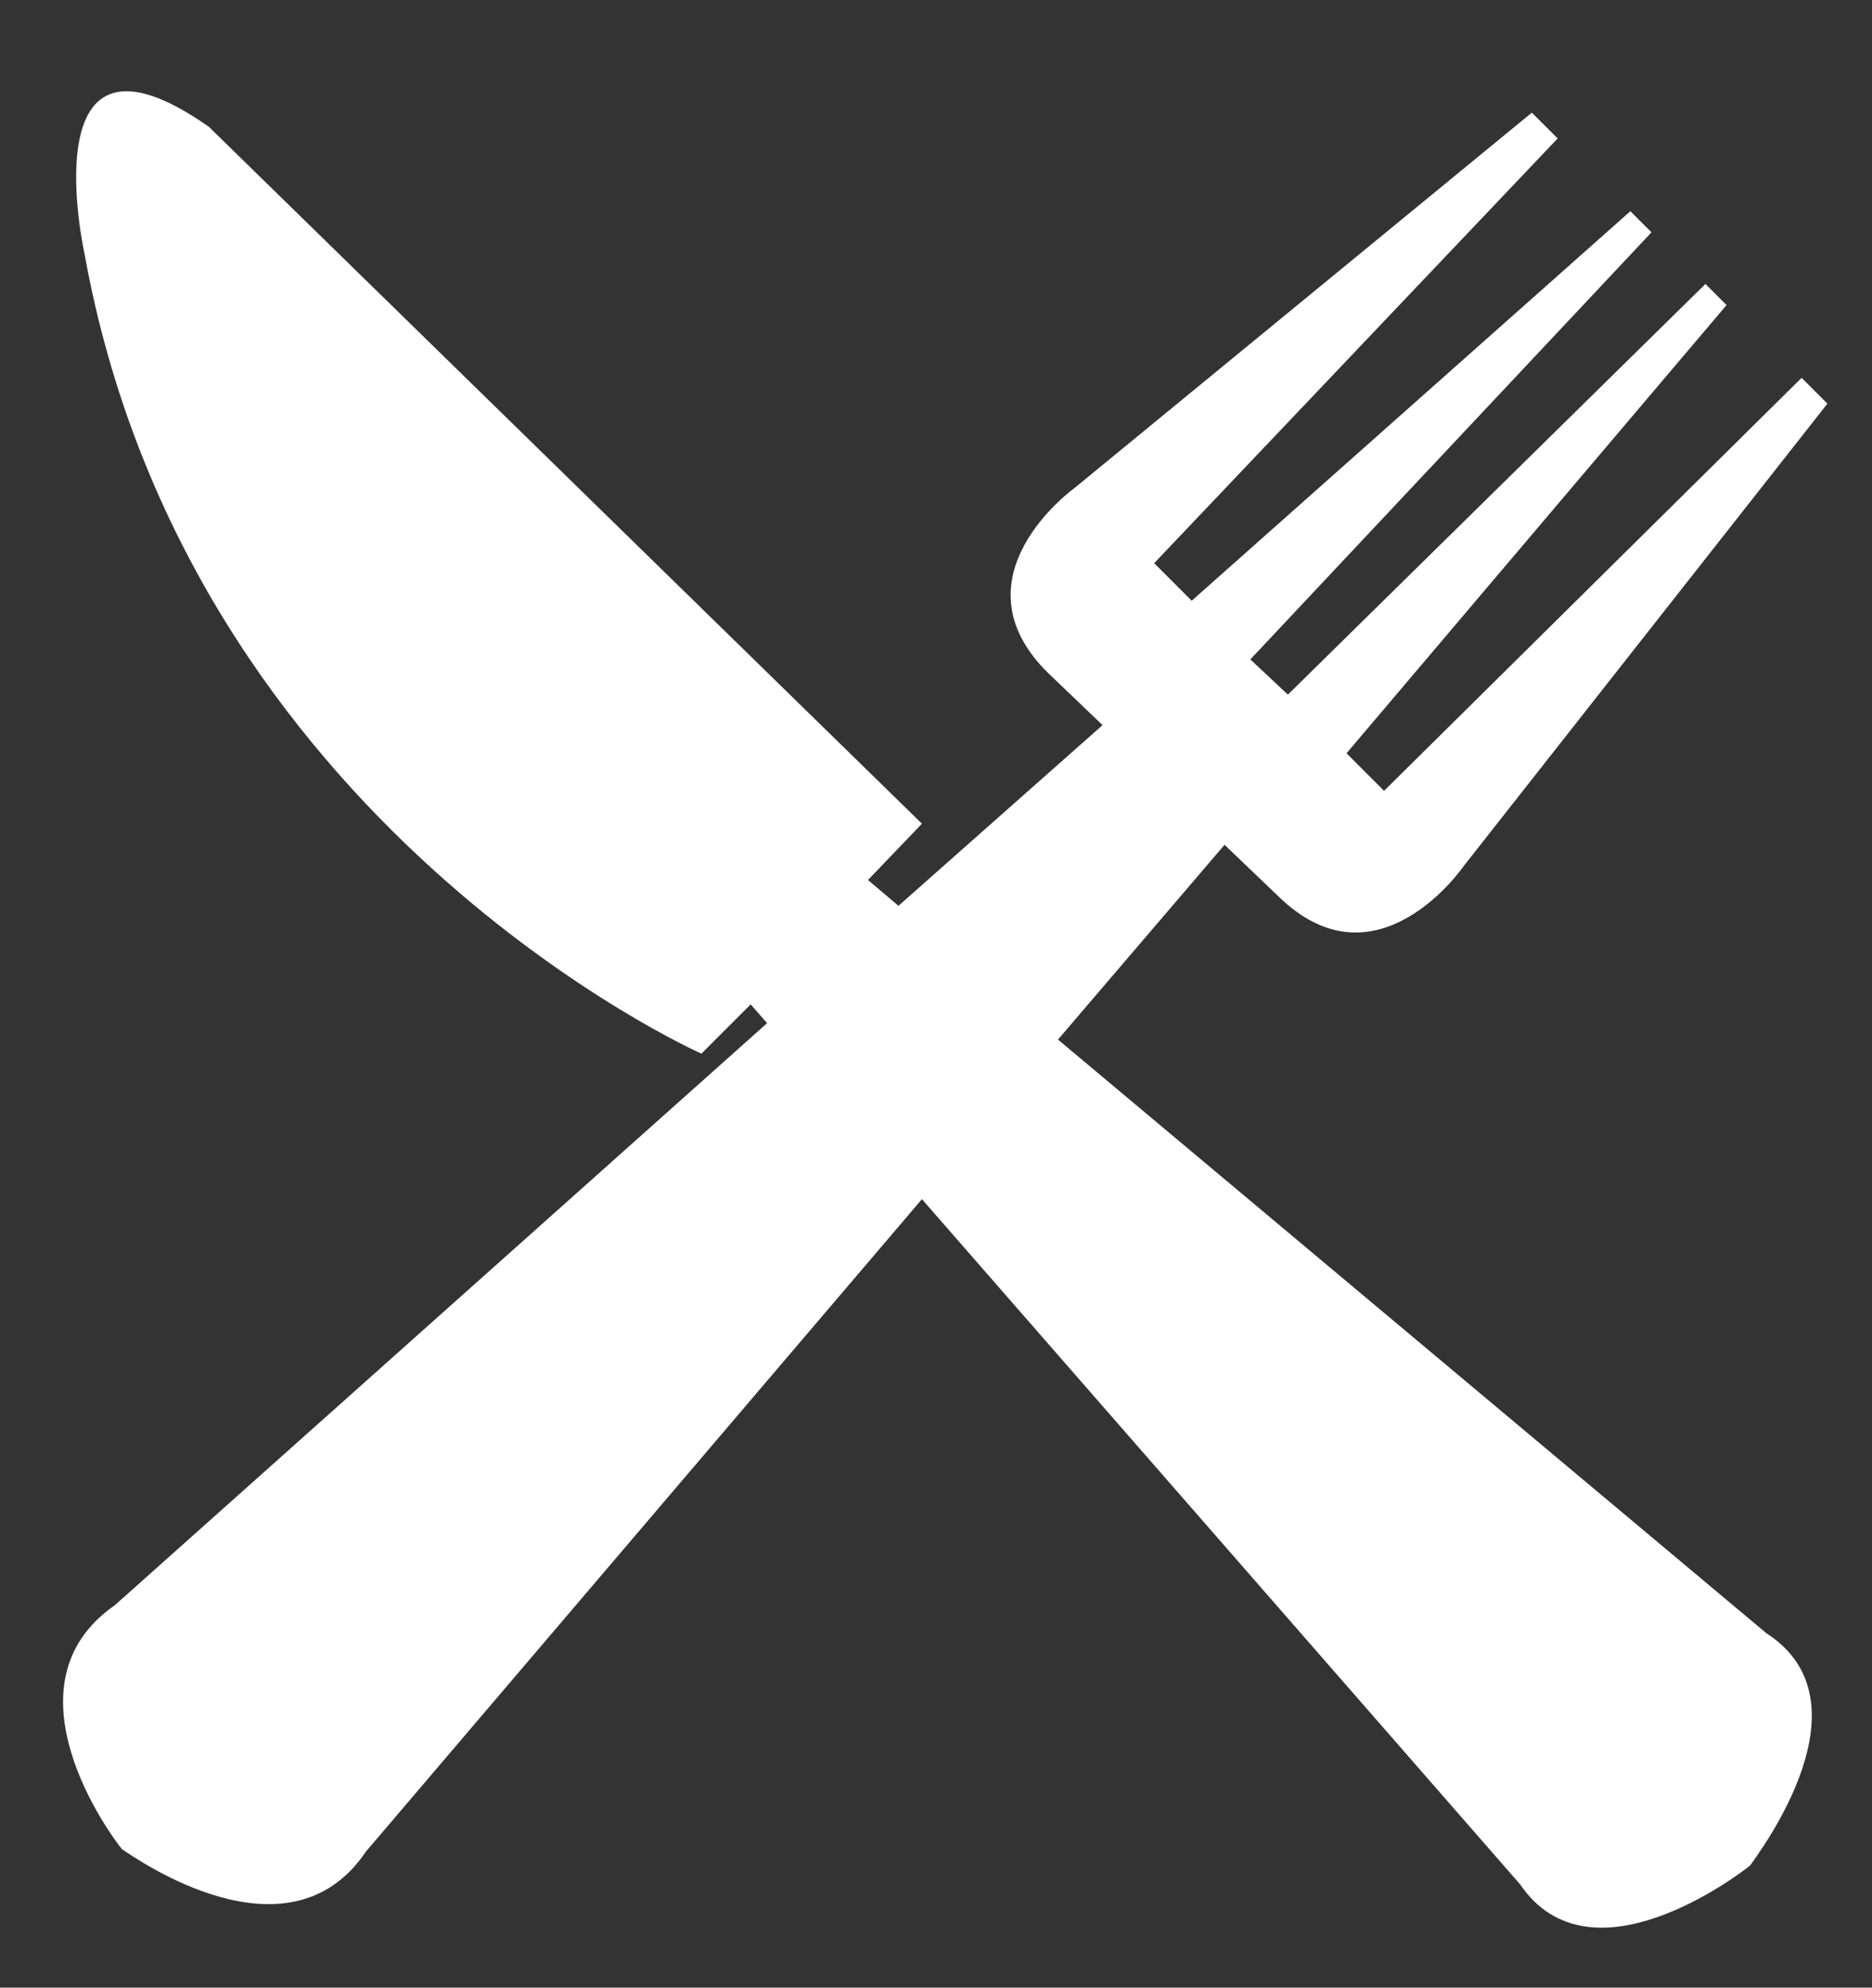
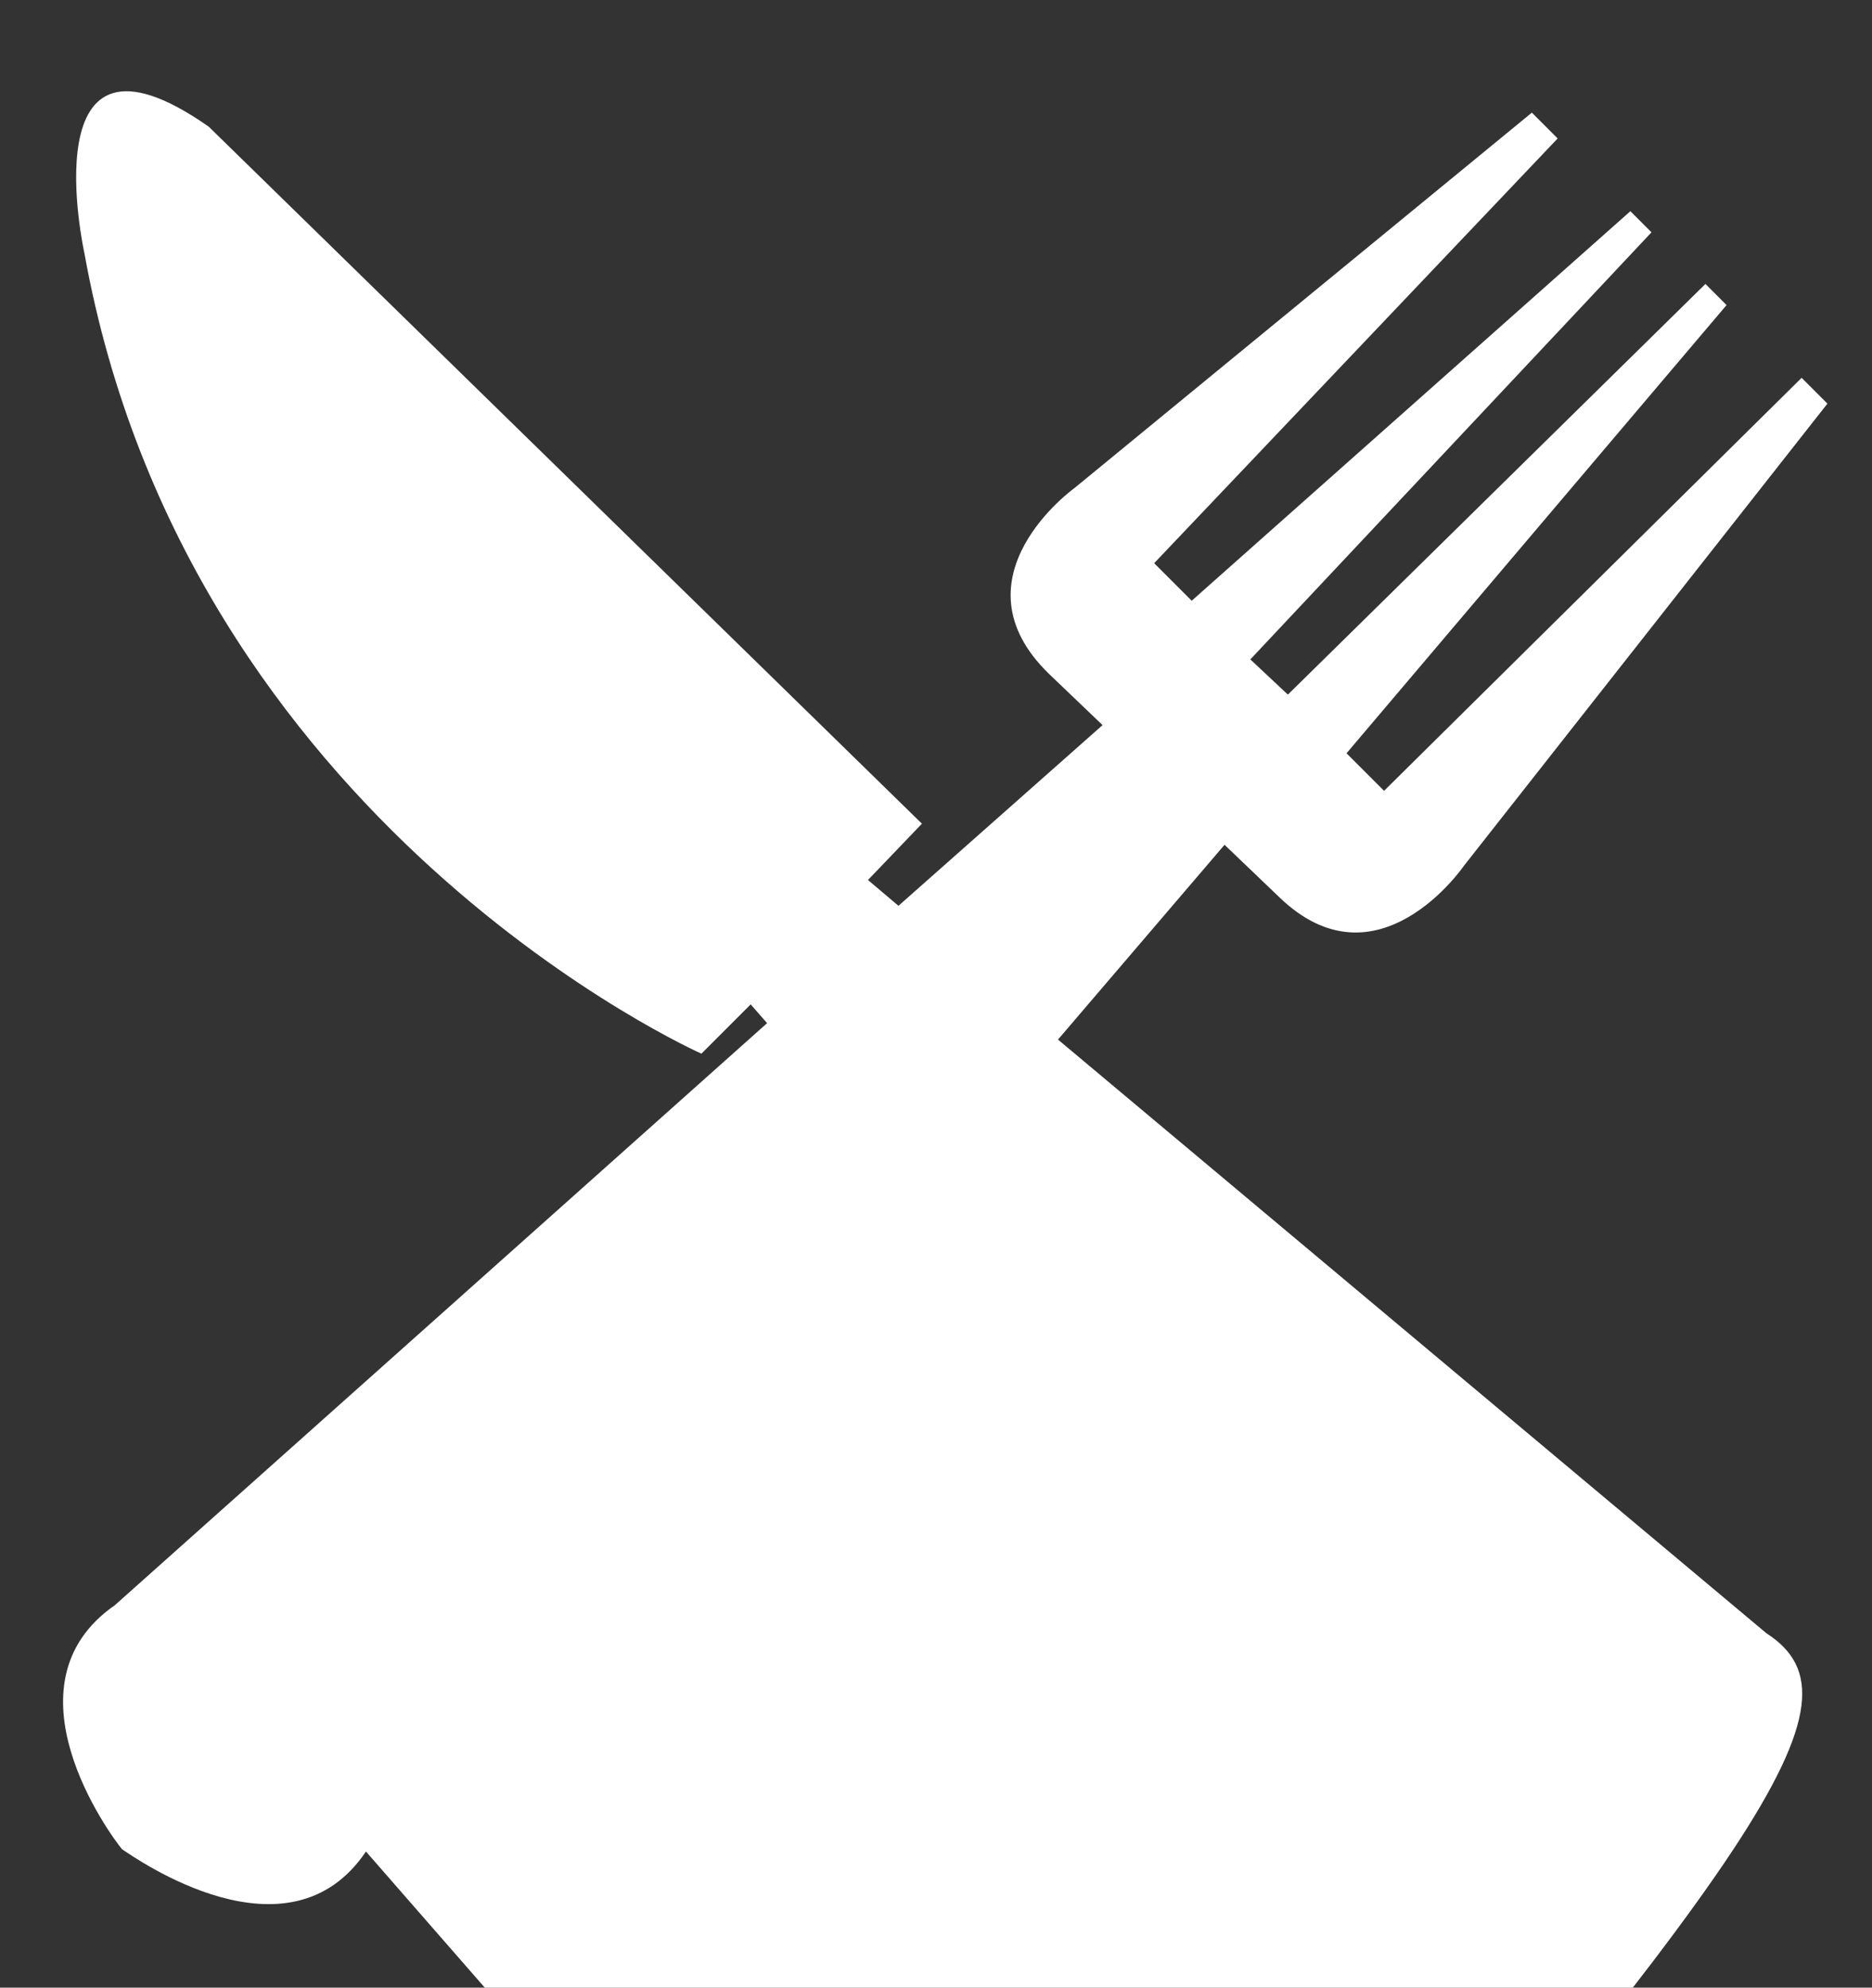
<svg xmlns="http://www.w3.org/2000/svg" fill="#ffffff" height="84.7" preserveAspectRatio="xMidYMid meet" version="1" viewBox="9.7 7.0 79.8 84.7" width="79.8" zoomAndPan="magnify">
  <rect x="9.7" y="7.0" width="79.8" height="84.7" fill="#333333" stroke="none" />
  <g id="change1_1">
-     <path d="M85,76.6L54.8,51.3l7.1-8.3l0,0l2.3,2.2c4.2,4.1,7.9-1.3,7.9-1.3l15.5-19.7l-1.1-1.1L68.7,40.7l-1.6-1.6L83.3,20l-0.9-0.9 L64.6,36.6L63,35.1l17.1-18.2L79.2,16L60.5,32.6L58.9,31l17.2-18.1L75,11.8L55.5,27.8c0,0-5.3,3.8-1.1,7.9l2.3,2.2L48,45.6l-1.3-1.1 l2.3-2.4L18.6,12.4c-7.7-5.4-5.3,5.4-5.3,5.4c4.4,24.4,26.3,34.1,26.3,34.1l1.6-1.6l0.5-0.5l0.7,0.8L14.6,75.4 c-4.9,3.4-0.2,9.8,0.3,10.4l0,0c0,0,0,0,0,0c0,0,0,0,0,0l0,0c0.6,0.4,7.1,5,10.4,0.1L49,58.1l25.5,29.2c3,4.4,9.3-0.4,9.8-0.8l0,0 c0,0,0,0,0,0c0,0,0,0,0,0l0,0C84.8,85.8,89.5,79.5,85,76.6z" fill="inherit" />
+     <path d="M85,76.6L54.8,51.3l7.1-8.3l0,0l2.3,2.2c4.2,4.1,7.9-1.3,7.9-1.3l15.5-19.7l-1.1-1.1L68.7,40.7l-1.6-1.6L83.3,20l-0.9-0.9 L64.6,36.6L63,35.1l17.1-18.2L79.2,16L60.5,32.6L58.9,31l17.2-18.1L75,11.8L55.5,27.8c0,0-5.3,3.8-1.1,7.9l2.3,2.2L48,45.6l-1.3-1.1 l2.3-2.4L18.6,12.4c-7.7-5.4-5.3,5.4-5.3,5.4c4.4,24.4,26.3,34.1,26.3,34.1l1.6-1.6l0.5-0.5l0.7,0.8L14.6,75.4 c-4.9,3.4-0.2,9.8,0.3,10.4l0,0c0,0,0,0,0,0c0,0,0,0,0,0l0,0c0.6,0.4,7.1,5,10.4,0.1l25.5,29.2c3,4.4,9.3-0.4,9.8-0.8l0,0 c0,0,0,0,0,0c0,0,0,0,0,0l0,0C84.8,85.8,89.5,79.5,85,76.6z" fill="inherit" />
  </g>
</svg>